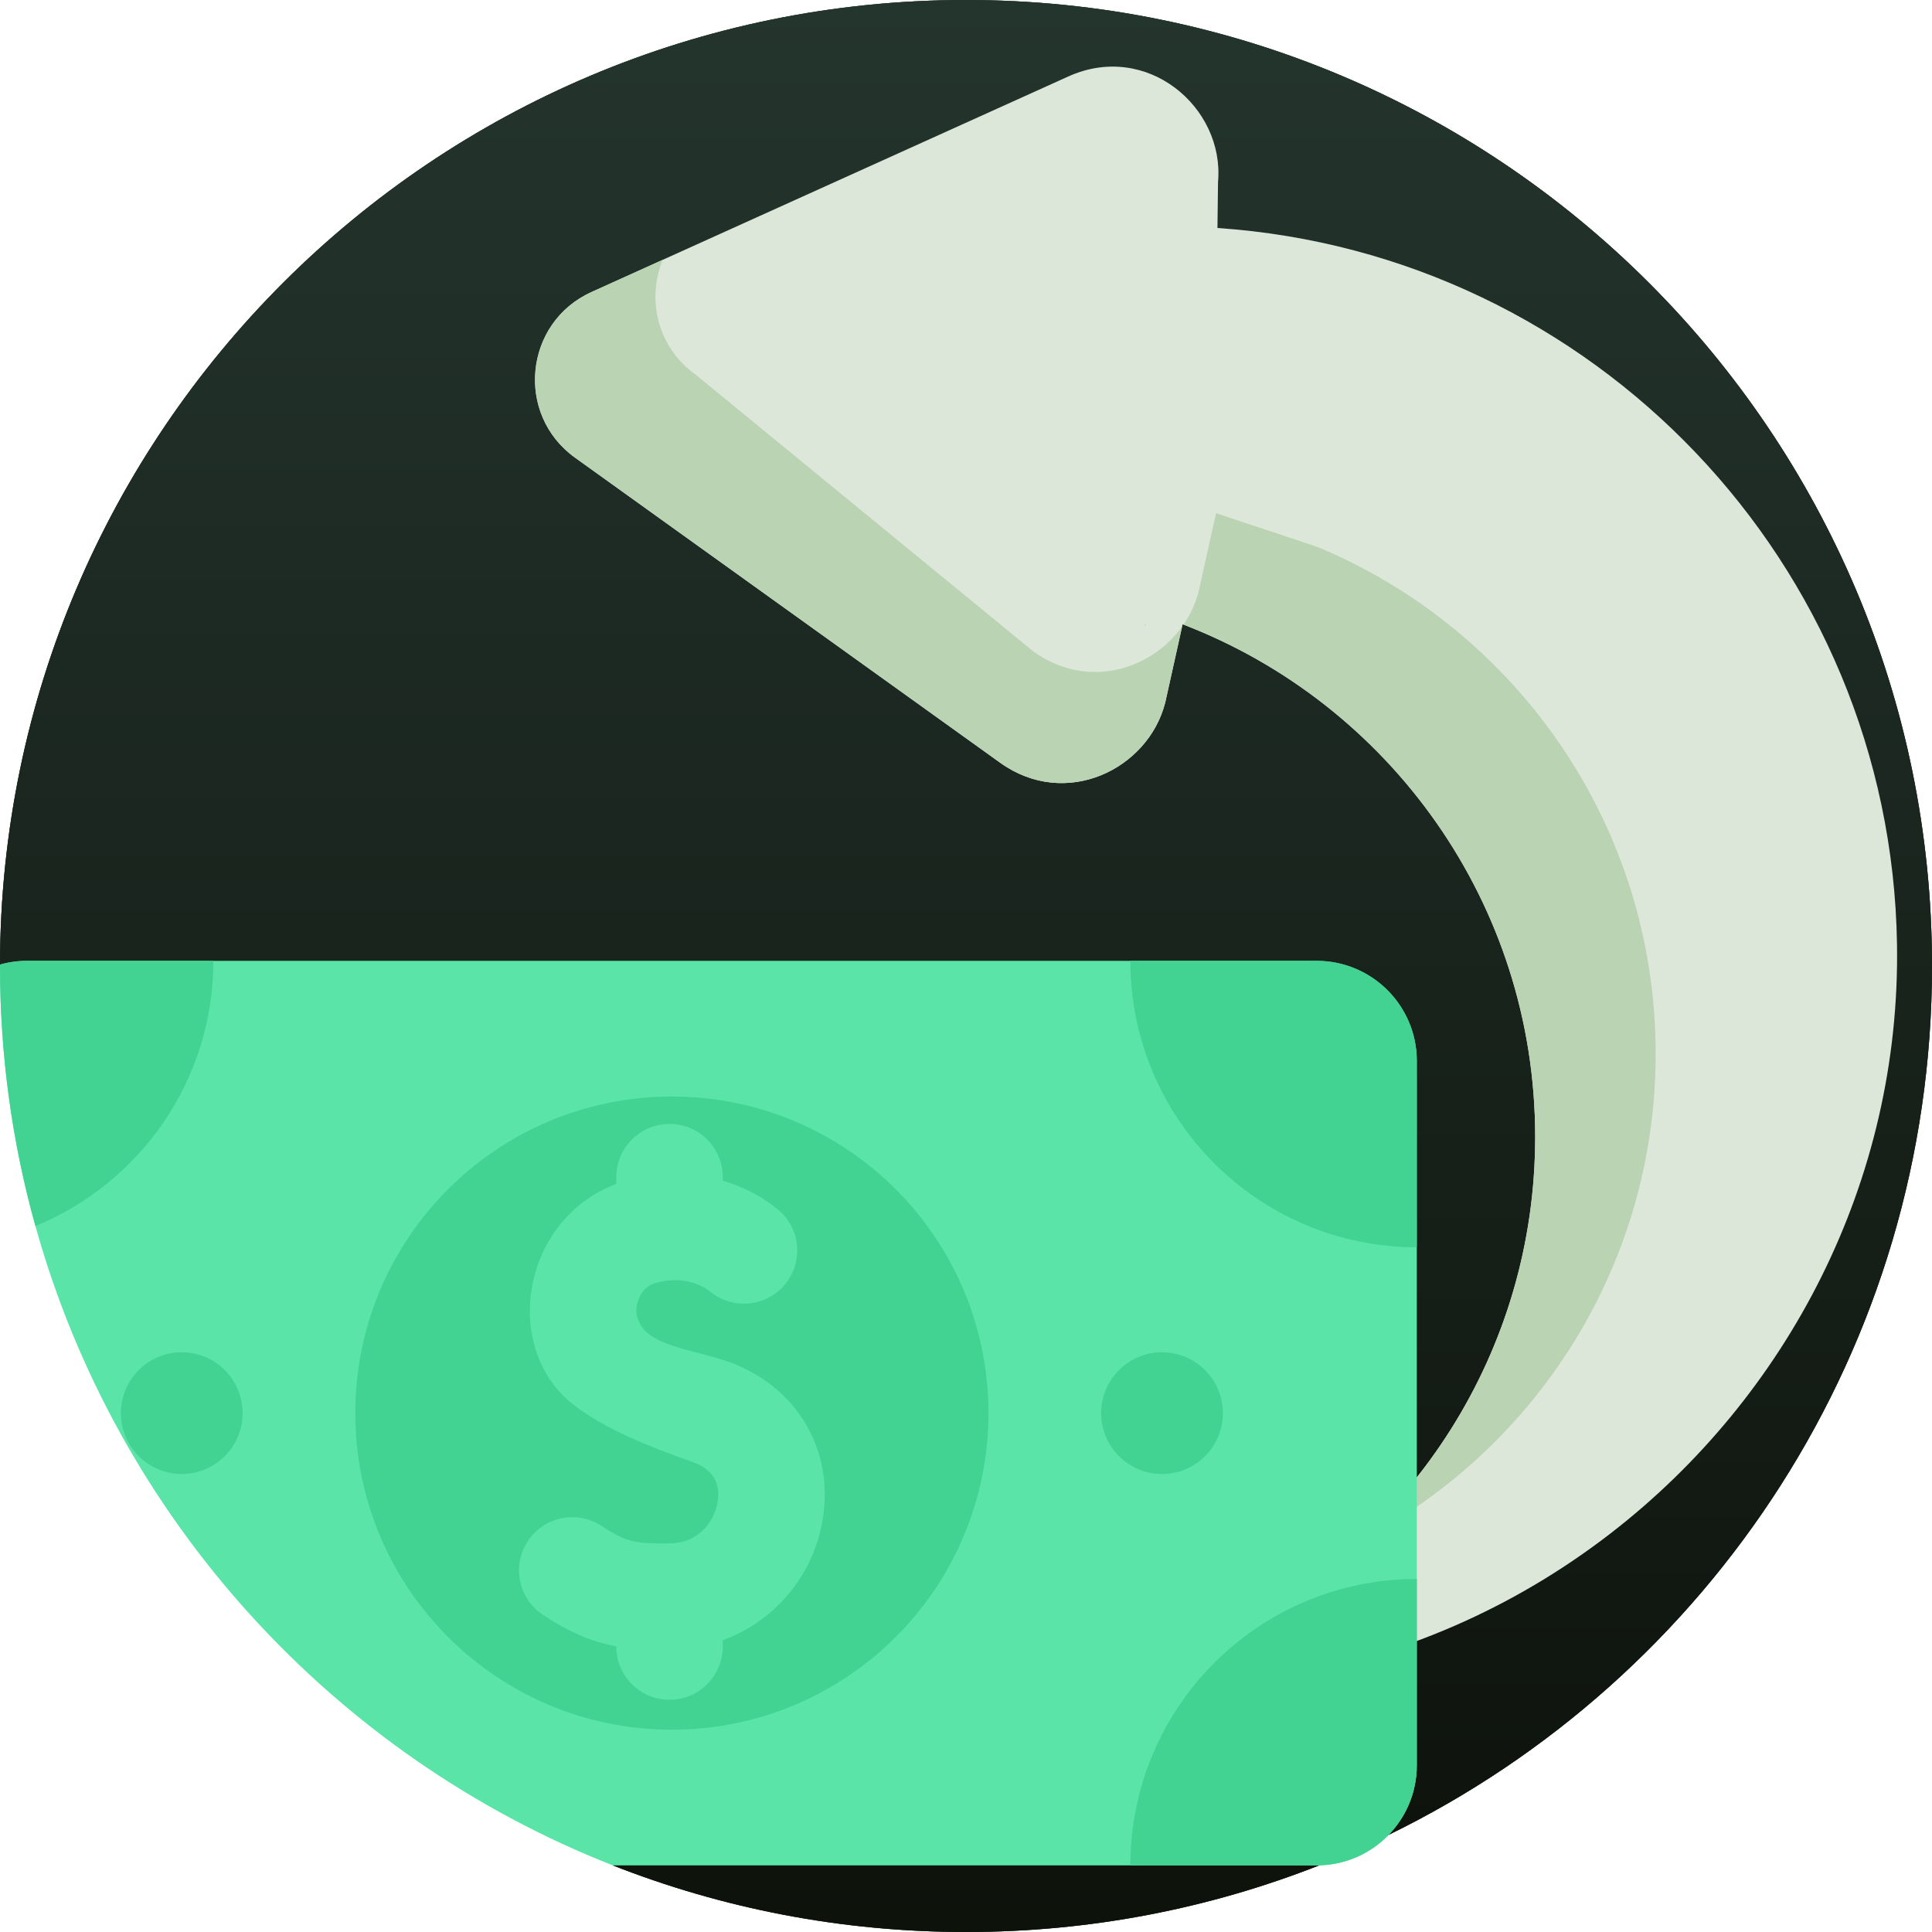
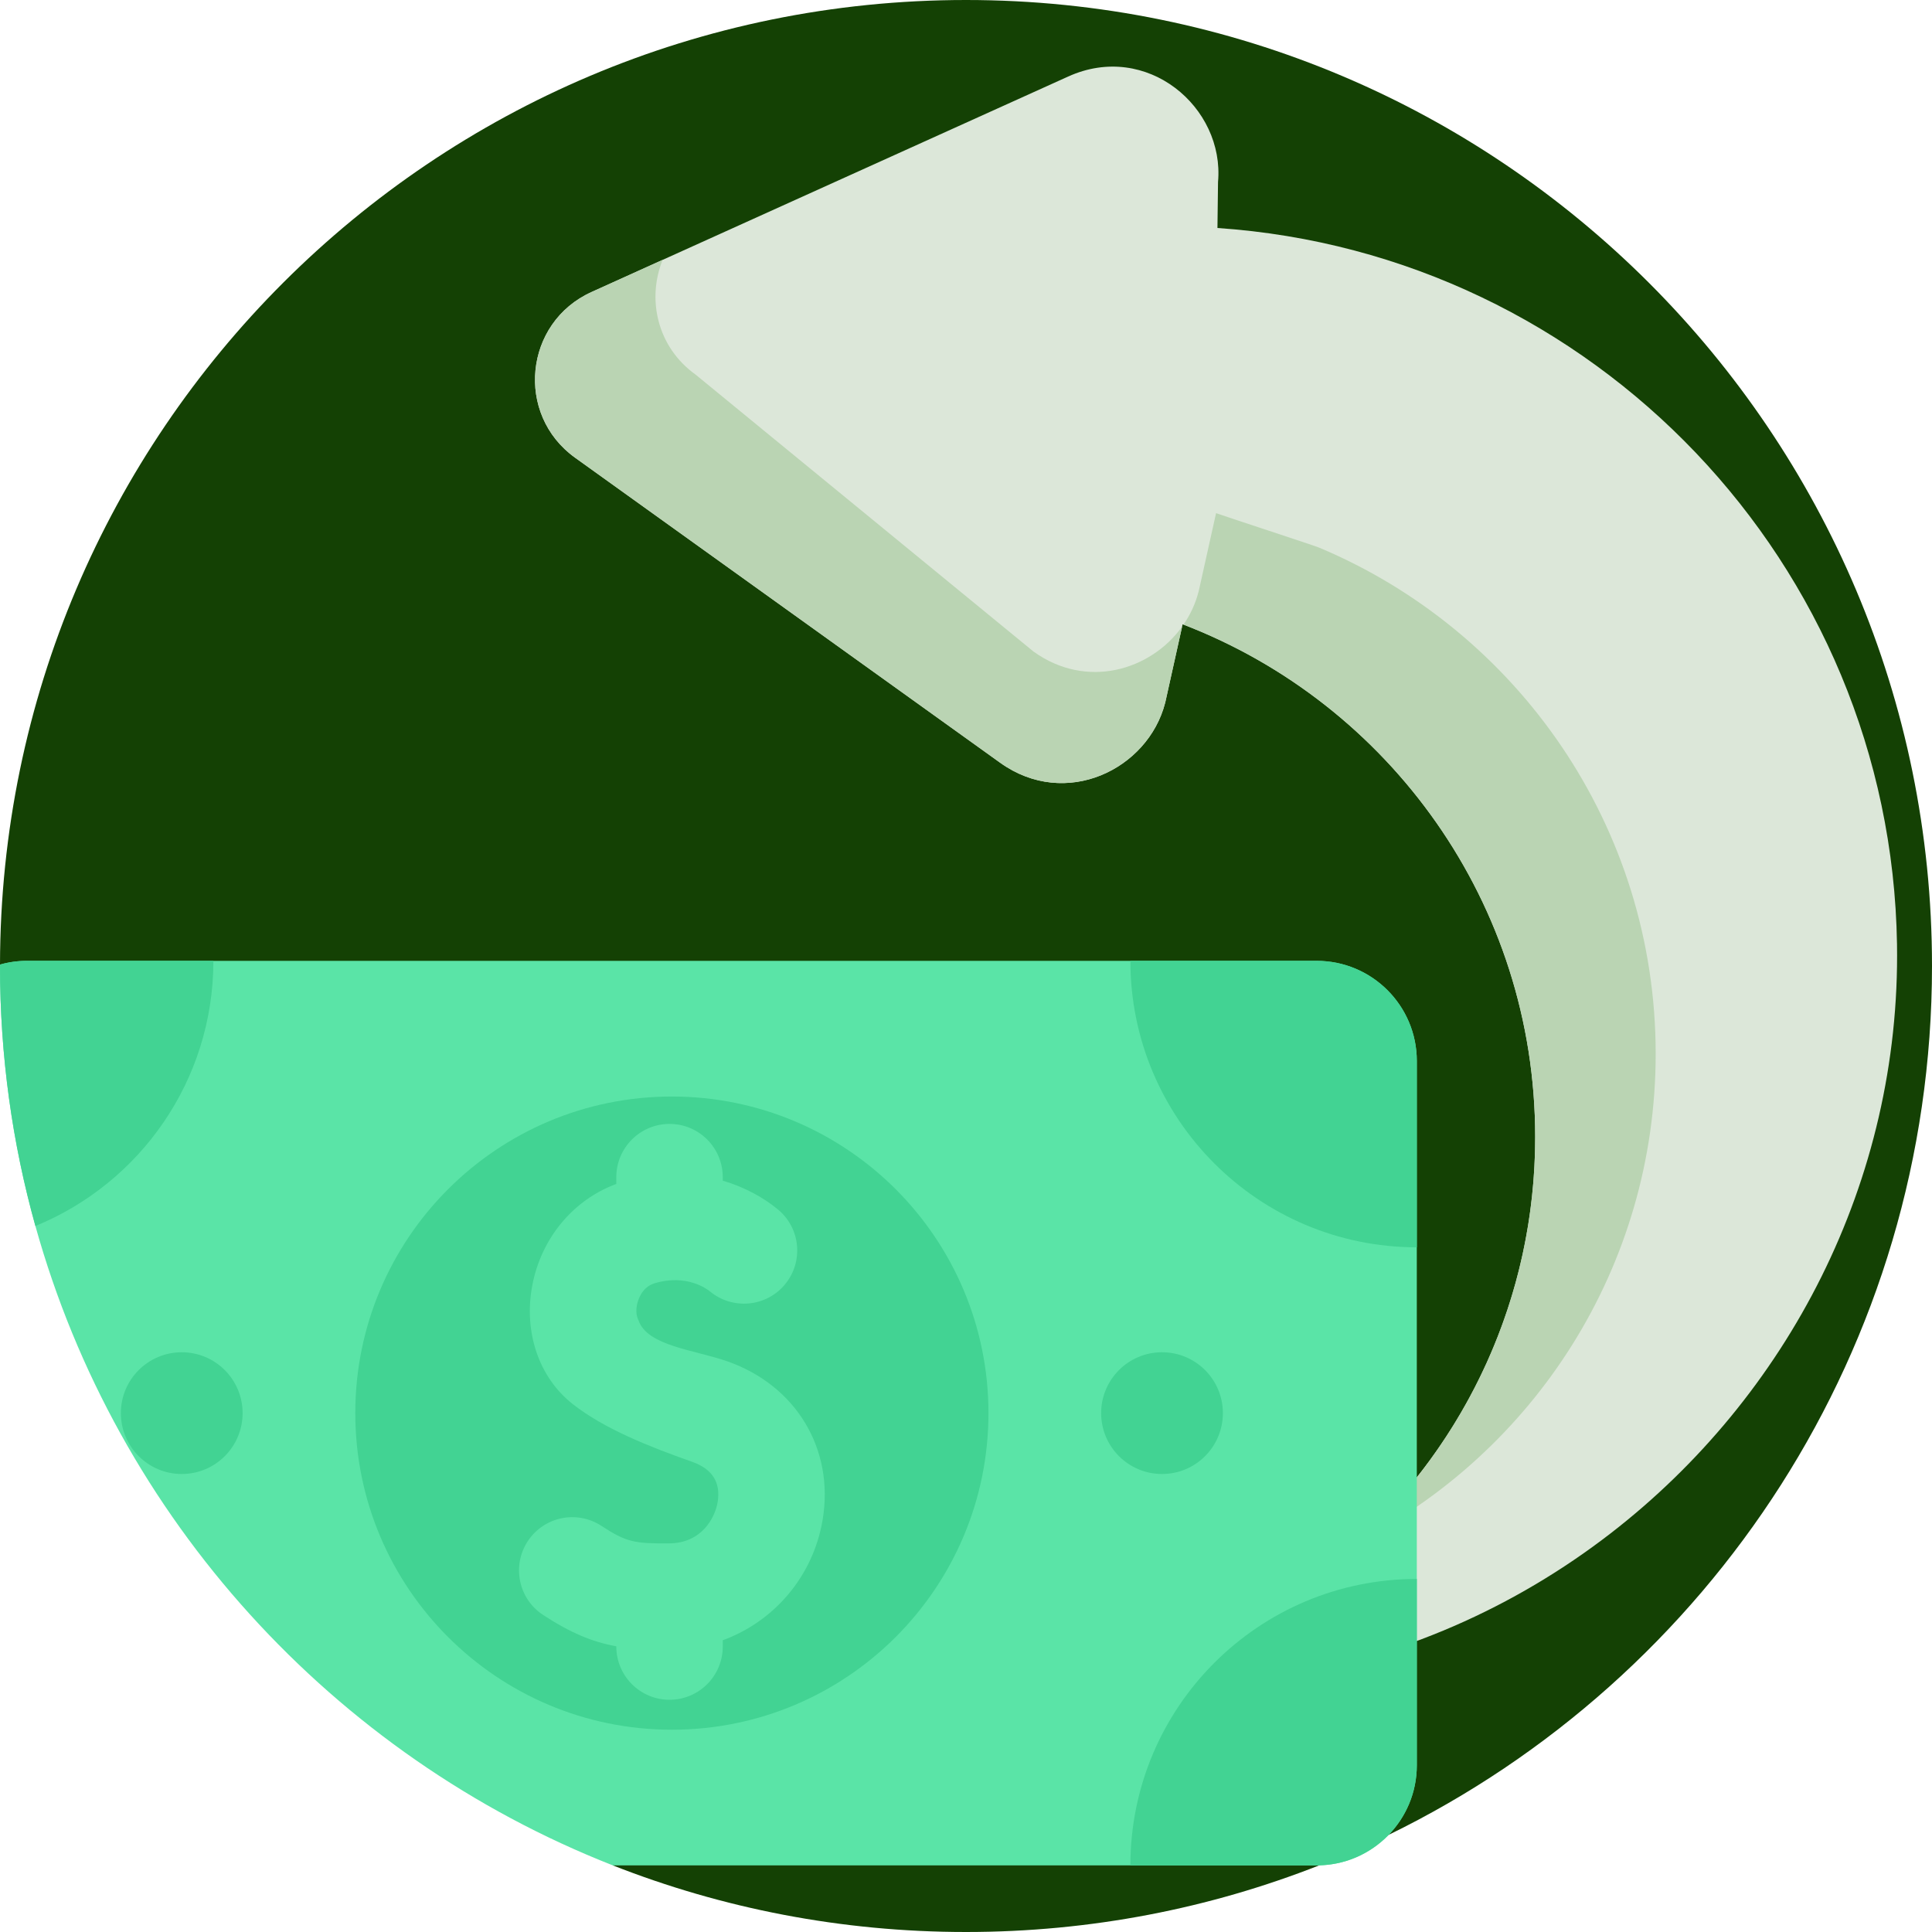
<svg xmlns="http://www.w3.org/2000/svg" width="80" height="80" viewBox="0 0 80 80" fill="none">
  <g clip-path="url(#clip0_2405_3883)">
-     <path d="M80 40C80 55.814 70.822 69.486 57.502 75.977C56.564 76.434 55.606 76.856 54.63 77.239C50.098 79.022 45.164 80 40 80C34.839 80 29.906 79.022 25.377 77.242C25.52 68.169 12.216 60.61 8.836 48.488C7.881 45.063 0 43.73 0 40V39.941C0.033 17.877 17.93 0 40 0C62.091 0 80 17.909 80 40Z" fill="#A185D6" />
    <path d="M80 40C80 55.814 70.822 69.486 57.502 75.977C56.564 76.434 55.606 76.856 54.63 77.239C50.098 79.022 45.164 80 40 80C34.839 80 29.906 79.022 25.377 77.242C25.52 68.169 12.216 60.61 8.836 48.488C7.881 45.063 0 43.73 0 40V39.941C0.033 17.877 17.93 0 40 0C62.091 0 80 17.909 80 40Z" fill="url(#paint0_linear_2405_3883)" />
-     <path d="M80 40C80 55.814 70.822 69.486 57.502 75.977C56.564 76.434 55.606 76.856 54.63 77.239C50.098 79.022 45.164 80 40 80C34.839 80 29.906 79.022 25.377 77.242C25.52 68.169 12.216 60.61 8.836 48.488C7.881 45.063 0 43.73 0 40V39.941C0.033 17.877 17.93 0 40 0C62.091 0 80 17.909 80 40Z" fill="url(#paint1_linear_2405_3883)" />
    <path d="M78.551 39.094C78.299 23.325 65.969 10.496 50.412 9.441L50.436 7.536C50.714 4.443 47.489 1.694 44.233 3.168L24.493 12.092C21.702 13.355 21.324 17.165 23.812 18.952L41.412 31.582C44.127 33.531 47.537 31.857 48.245 29.108L48.246 29.108L48.97 25.85C57.507 29.119 63.569 37.39 63.569 47.077C63.569 55.964 58.464 63.663 51.027 67.397C48.954 68.437 46.7 69.171 44.325 69.534C47.104 69.907 50.027 69.889 52.811 69.463C57.971 68.679 62.722 66.564 66.7 63.487C74.007 57.835 78.706 48.938 78.551 39.094Z" fill="#DCE7D9" />
    <path d="M41.412 31.582L23.812 18.951C21.323 17.165 21.703 13.356 24.494 12.092L27.44 10.759C26.784 12.368 27.198 14.36 28.801 15.51L42.797 26.981C44.992 28.556 47.64 27.764 48.948 25.948L48.247 29.107H48.245C47.537 31.857 44.126 33.531 41.412 31.582Z" fill="#BAD4B3" />
    <path d="M49.006 25.864C49.287 25.456 49.501 24.998 49.628 24.506H49.63L50.355 21.248C50.576 21.334 54.401 22.582 54.62 22.675C62.806 26.109 68.558 34.201 68.558 43.636C68.558 52.482 63.5 60.151 56.117 63.904C60.694 59.746 63.569 53.746 63.569 47.078C63.569 37.404 57.525 29.143 49.006 25.864Z" fill="#BAD4B3" />
-     <path d="M47.408 25.85C47.42 25.854 47.431 25.859 47.444 25.864C47.426 25.893 47.406 25.922 47.386 25.948L47.408 25.85Z" fill="#FFBF4D" />
    <path d="M58.667 43.933V73.096C58.667 74.216 58.223 75.231 57.502 75.977C56.77 76.733 55.756 77.211 54.63 77.239C54.594 77.242 54.556 77.242 54.52 77.242H25.377C13.792 72.691 4.845 62.888 1.466 50.766C0.511 47.341 0 43.73 0 40V39.941C0.356 39.839 0.733 39.786 1.122 39.786H54.52C56.811 39.786 58.667 41.644 58.667 43.933Z" fill="#5AE4A7" />
    <path d="M27.821 71.624C35.061 71.624 40.93 65.754 40.93 58.514C40.93 51.274 35.061 45.405 27.821 45.405C20.581 45.405 14.712 51.274 14.712 58.514C14.712 65.754 20.581 71.624 27.821 71.624Z" fill="#42D393" />
    <path d="M58.668 43.934V51.648C52.118 51.648 46.807 46.337 46.807 39.787H54.521C56.811 39.787 58.668 41.644 58.668 43.934Z" fill="#42D393" />
    <path d="M8.836 39.786C8.836 44.747 5.791 48.997 1.466 50.766C0.511 47.341 0 43.73 0 40V39.941C0.356 39.839 0.733 39.786 1.122 39.786H8.836Z" fill="#42D393" />
    <path d="M58.668 73.095V65.381C52.118 65.381 46.807 70.692 46.807 77.242H54.521C56.811 77.242 58.668 75.385 58.668 73.095Z" fill="#42D393" />
    <path d="M30.133 56.375C28.76 55.89 26.812 55.744 26.439 54.673C26.424 54.633 26.302 54.424 26.372 54.052C26.404 53.879 26.553 53.304 27.103 53.139C28.45 52.733 29.305 53.398 29.399 53.475C30.336 54.25 31.726 54.122 32.503 53.186C33.279 52.25 33.153 50.863 32.218 50.086C31.638 49.603 30.854 49.162 29.928 48.888V48.743C29.928 47.526 28.942 46.539 27.724 46.539C26.507 46.539 25.52 47.526 25.52 48.743V49.024C23.73 49.687 22.409 51.271 22.039 53.235C21.676 55.165 22.319 57.045 23.718 58.142C25.025 59.168 26.867 59.897 28.663 60.532C29.498 60.827 29.852 61.389 29.715 62.204C29.61 62.832 29.068 63.899 27.71 63.908C26.282 63.918 25.944 63.864 24.903 63.183C23.884 62.516 22.518 62.802 21.851 63.821C21.185 64.84 21.471 66.206 22.489 66.872C23.629 67.618 24.535 67.992 25.52 68.17V68.179C25.52 69.397 26.507 70.384 27.724 70.384C28.942 70.384 29.928 69.397 29.928 68.179V67.92C32.053 67.141 33.669 65.277 34.063 62.934C34.554 60.015 32.974 57.379 30.133 56.375Z" fill="#5AE4A7" />
    <path d="M48.117 61.035C49.509 61.035 50.637 59.906 50.637 58.514C50.637 57.123 49.509 55.994 48.117 55.994C46.725 55.994 45.596 57.123 45.596 58.514C45.596 59.906 46.725 61.035 48.117 61.035Z" fill="#42D393" />
    <path d="M7.525 61.035C8.917 61.035 10.046 59.906 10.046 58.514C10.046 57.123 8.917 55.994 7.525 55.994C6.134 55.994 5.005 57.123 5.005 58.514C5.005 59.906 6.134 61.035 7.525 61.035Z" fill="#42D393" />
  </g>
  <defs>
    <linearGradient id="paint0_linear_2405_3883" x1="40" y1="2159.38" x2="40" y2="2219.86" gradientUnits="userSpaceOnUse">
      <stop stop-color="#144104" />
      <stop offset="1" stop-color="#0F3303" />
    </linearGradient>
    <linearGradient id="paint1_linear_2405_3883" x1="40" y1="0" x2="40" y2="80" gradientUnits="userSpaceOnUse">
      <stop stop-color="#24352E" />
      <stop offset="1" stop-color="#0D120B" />
    </linearGradient>
    <clipPath id="clip0_2405_3883">
      <rect width="80" height="80" fill="white" />
    </clipPath>
  </defs>
</svg>